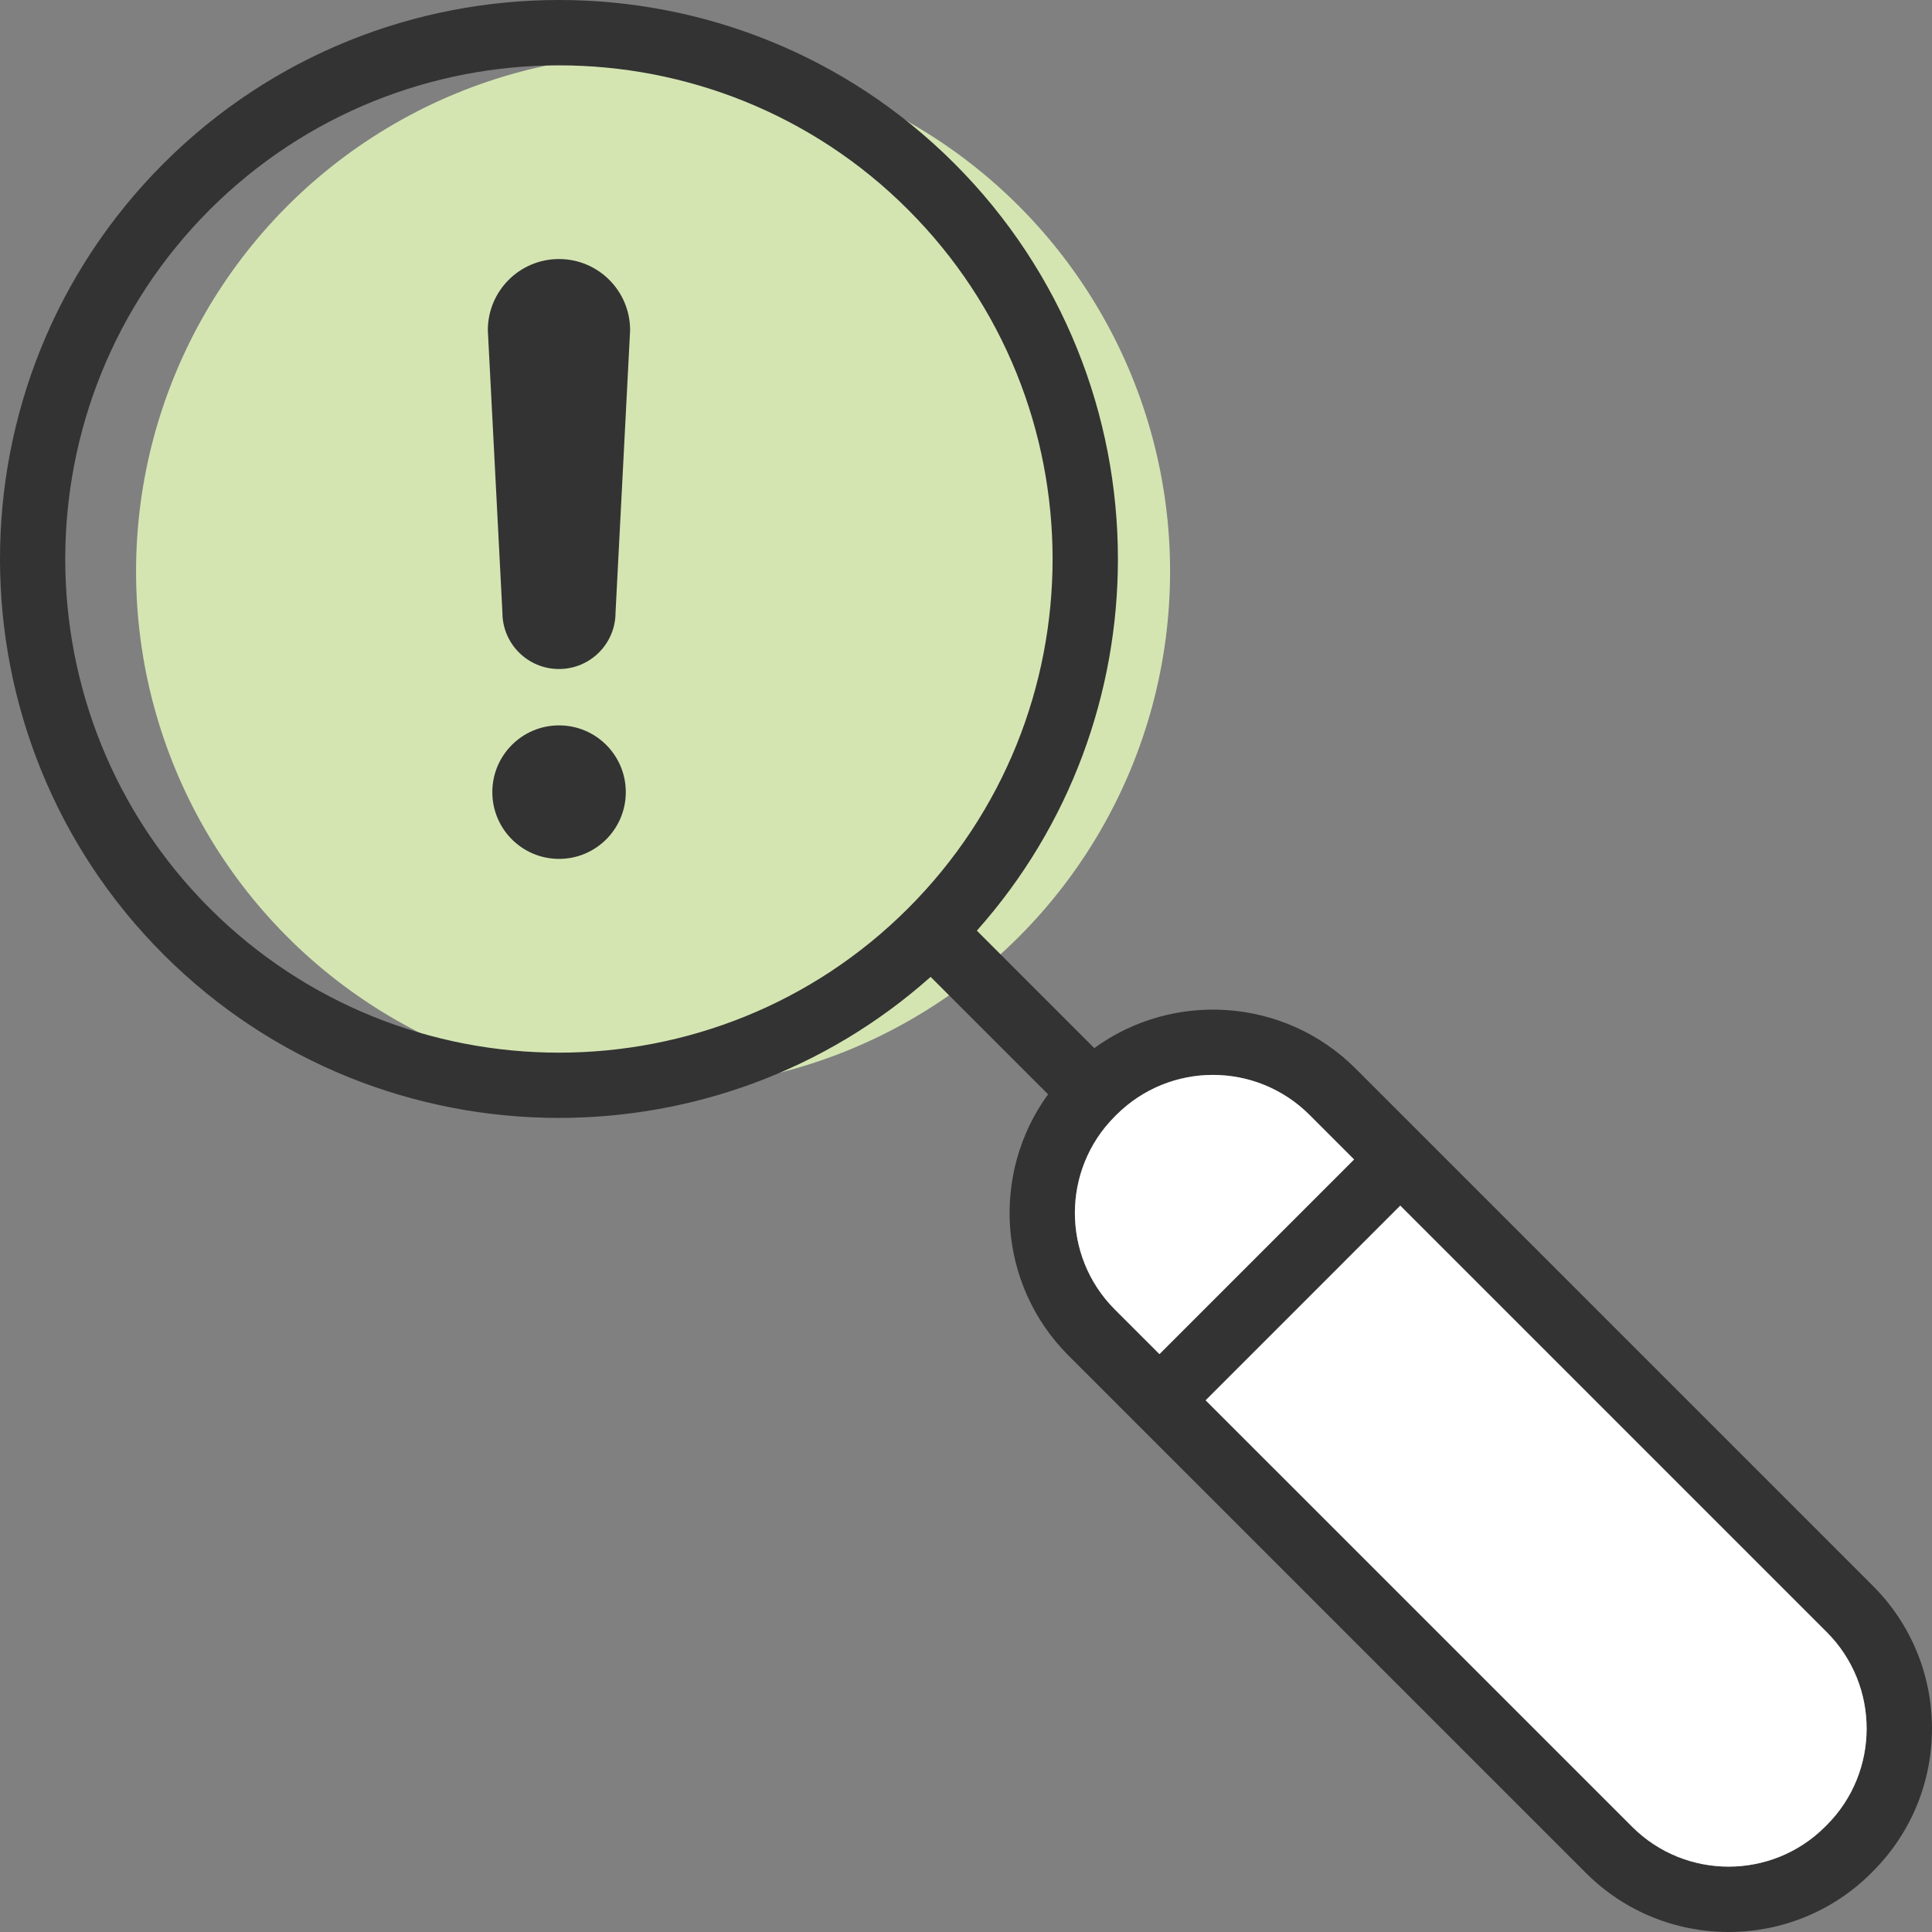
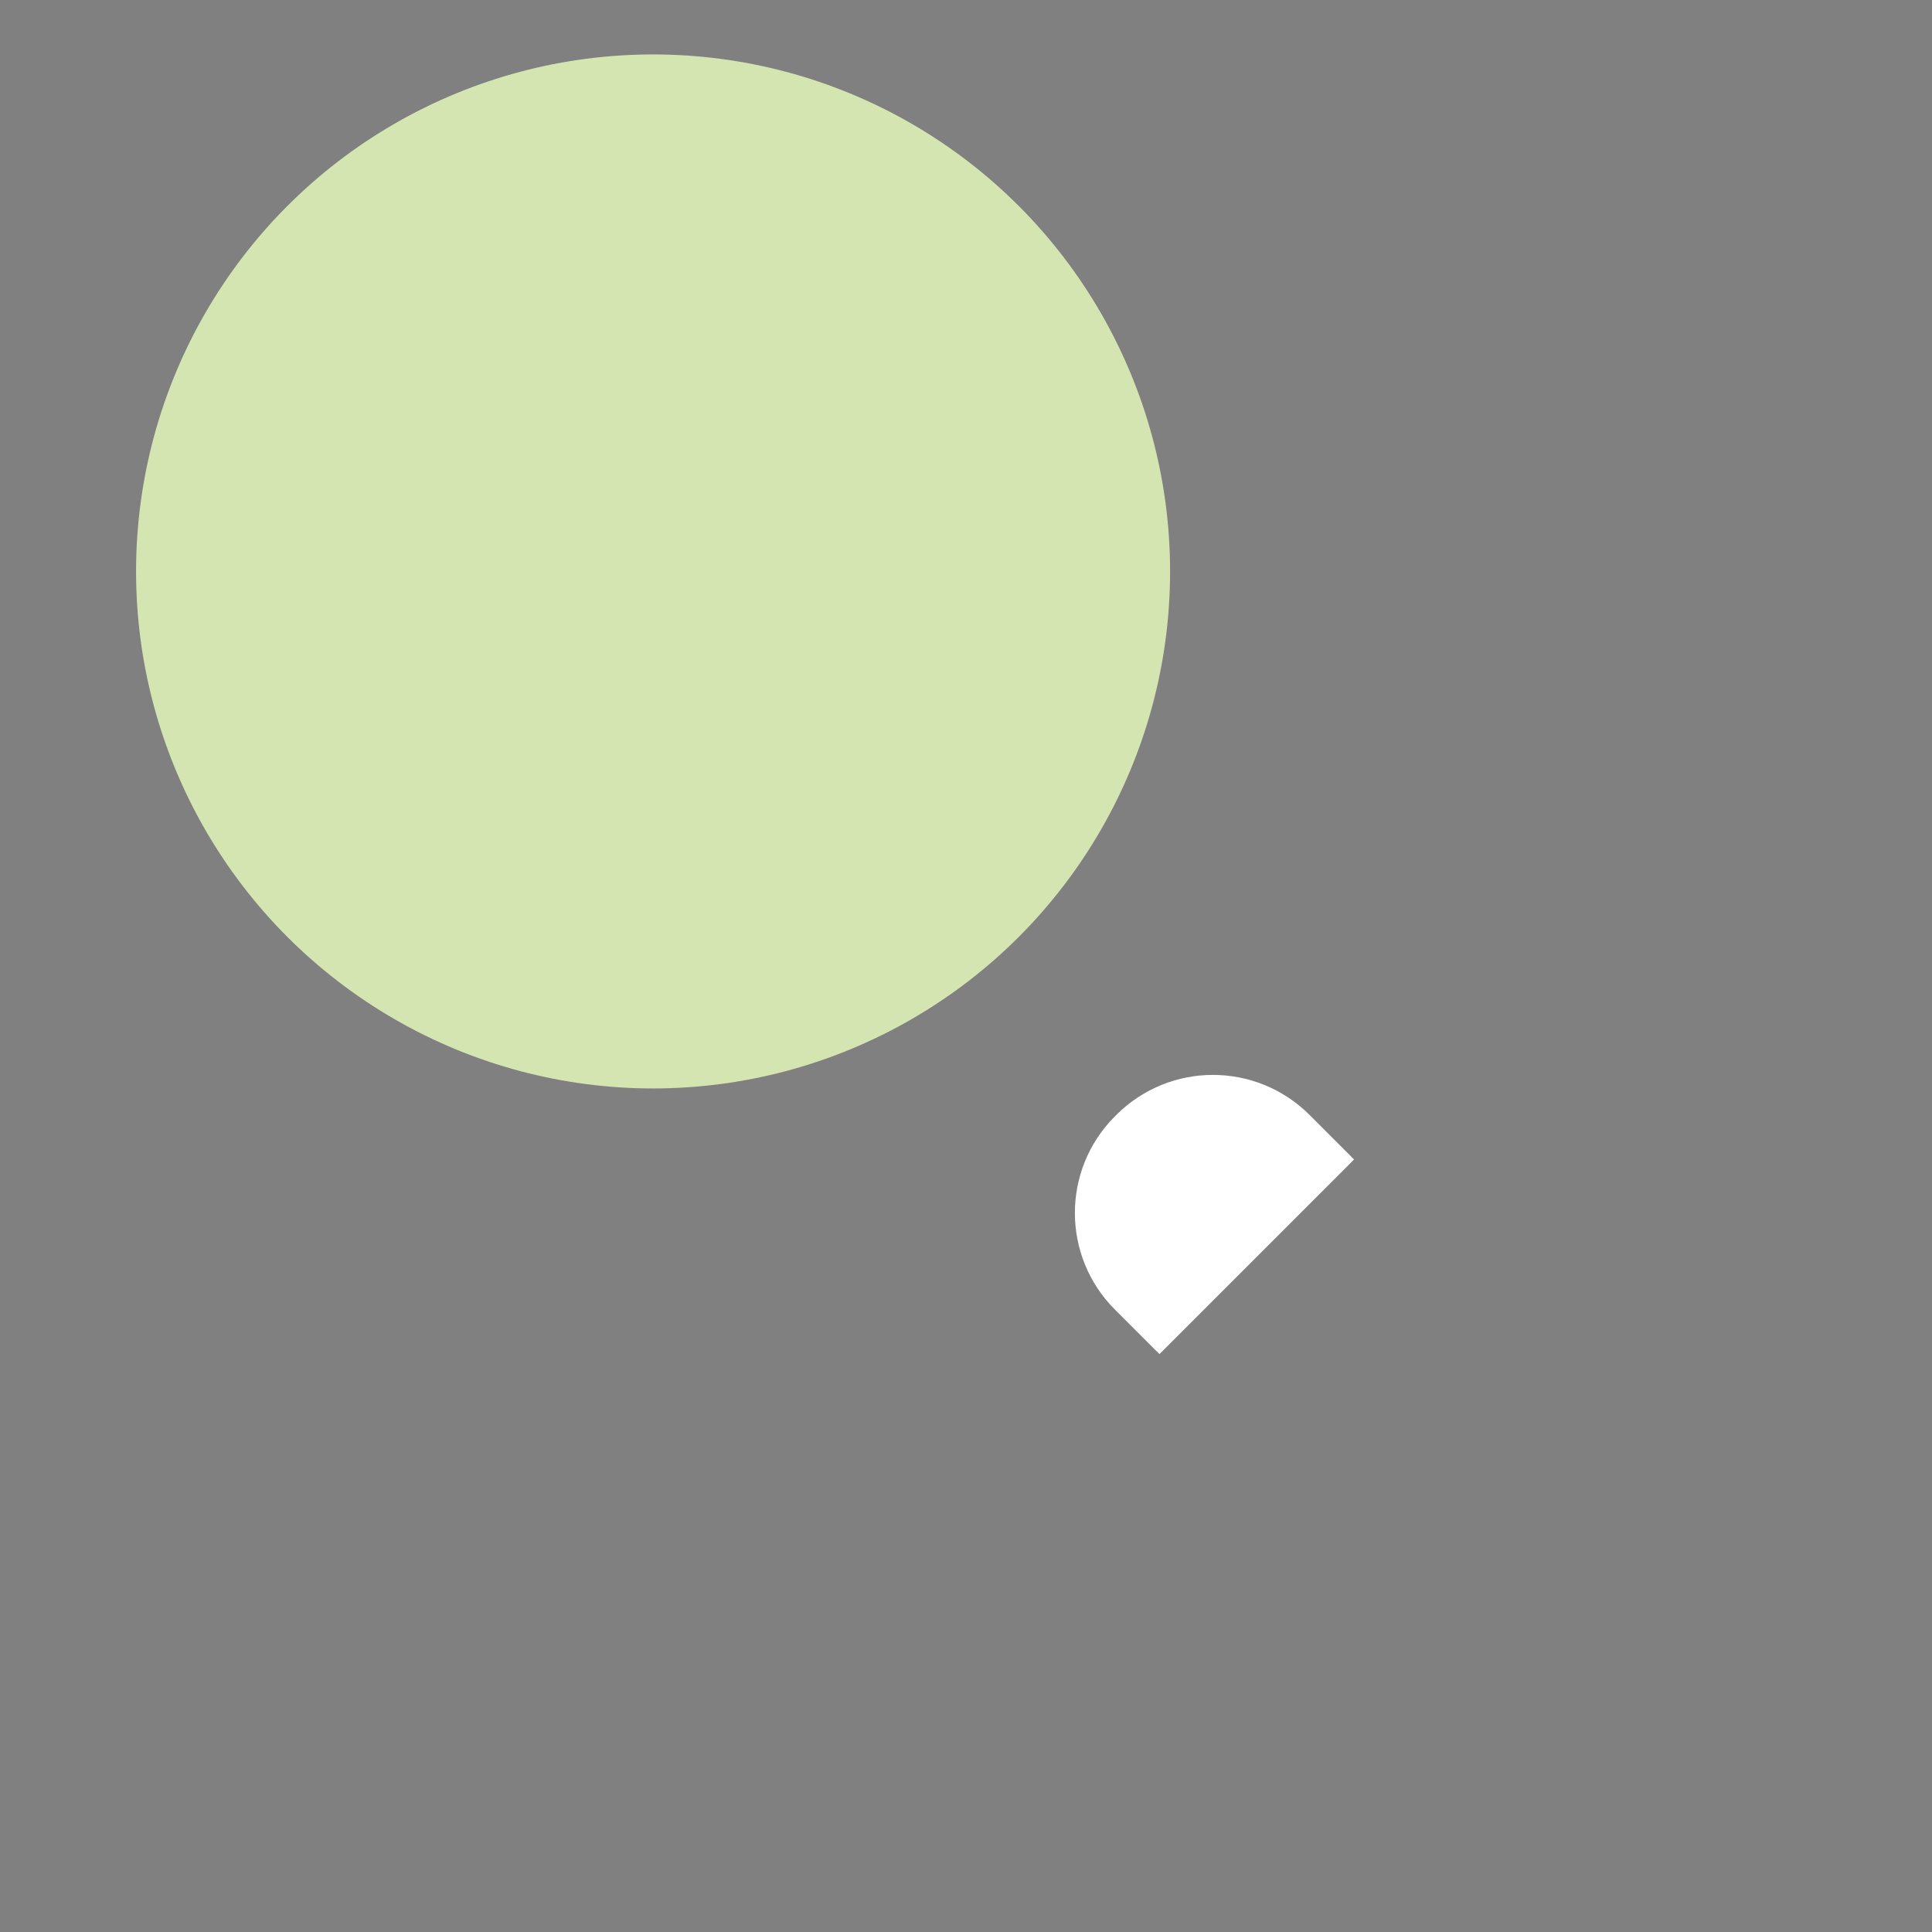
<svg xmlns="http://www.w3.org/2000/svg" width="68" height="68" viewBox="0 0 68 68" fill="none">
  <rect x="0" y="0" width="68" height="68" fill="#808080" stroke="none" />
  <circle cx="22.986" cy="20.113" r="18.197" fill="#D4E5B2" />
-   <path d="M65.924 55.821L47.712 37.609C45.208 35.109 41.292 34.869 38.515 36.89L34.382 32.756C37.691 29.041 39.347 24.359 39.347 19.677C39.347 14.634 37.428 9.594 33.593 5.756C25.918 -1.919 13.429 -1.919 5.754 5.756C-1.918 13.431 -1.918 25.919 5.754 33.594C9.592 37.432 14.632 39.347 19.672 39.347C24.354 39.347 29.036 37.694 32.755 34.383L36.889 38.516C34.868 41.289 35.108 45.212 37.608 47.712L55.821 65.924C57.204 67.307 59.024 68 60.841 68C62.658 68 64.479 67.307 65.862 65.924L65.924 65.861C68.691 63.091 68.691 58.59 65.924 55.821ZM31.964 31.968C25.189 38.746 14.159 38.743 7.38 31.968C0.602 25.19 0.602 14.161 7.38 7.383C10.771 3.995 15.223 2.3 19.672 2.3C21.9 2.3 24.124 2.724 26.217 3.571C28.31 4.419 30.272 5.687 31.964 7.383C38.742 14.161 38.742 25.19 31.964 31.968ZM64.235 64.297C62.363 66.167 59.32 66.167 57.447 64.297L42.435 49.286L49.286 42.435L64.298 57.447C66.167 59.32 66.167 62.362 64.298 64.235L64.235 64.297ZM39.235 39.298L39.297 39.235C40.234 38.302 41.462 37.833 42.691 37.833C43.92 37.833 45.149 38.302 46.085 39.235L47.659 40.809L40.809 47.659L39.235 46.086C37.365 44.213 37.365 41.171 39.235 39.298Z" fill="#333333" />
  <path d="M47.659 40.81L40.809 47.66L39.235 46.086C37.365 44.213 37.365 41.171 39.235 39.298L39.297 39.236C40.234 38.303 41.463 37.833 42.691 37.833C43.92 37.833 45.149 38.303 46.086 39.236L47.659 40.81Z" fill="white" />
-   <path d="M64.297 64.235L64.235 64.297C62.362 66.167 59.32 66.167 57.447 64.297L42.435 49.286L49.285 42.435L64.297 57.447C66.167 59.32 66.167 62.362 64.297 64.235Z" fill="white" />
-   <path d="M22.178 11.621L21.665 21.556C21.665 22.657 20.775 23.547 19.674 23.547C18.573 23.547 17.683 22.657 17.683 21.556L17.17 11.621C17.17 10.238 18.291 9.117 19.674 9.117C21.057 9.117 22.178 10.238 22.178 11.621Z" fill="#333333" />
-   <path d="M19.677 30.23C20.974 30.23 22.026 29.178 22.026 27.88C22.026 26.583 20.974 25.531 19.677 25.531C18.379 25.531 17.328 26.583 17.328 27.88C17.328 29.178 18.379 30.23 19.677 30.23Z" fill="#333333" />
</svg>